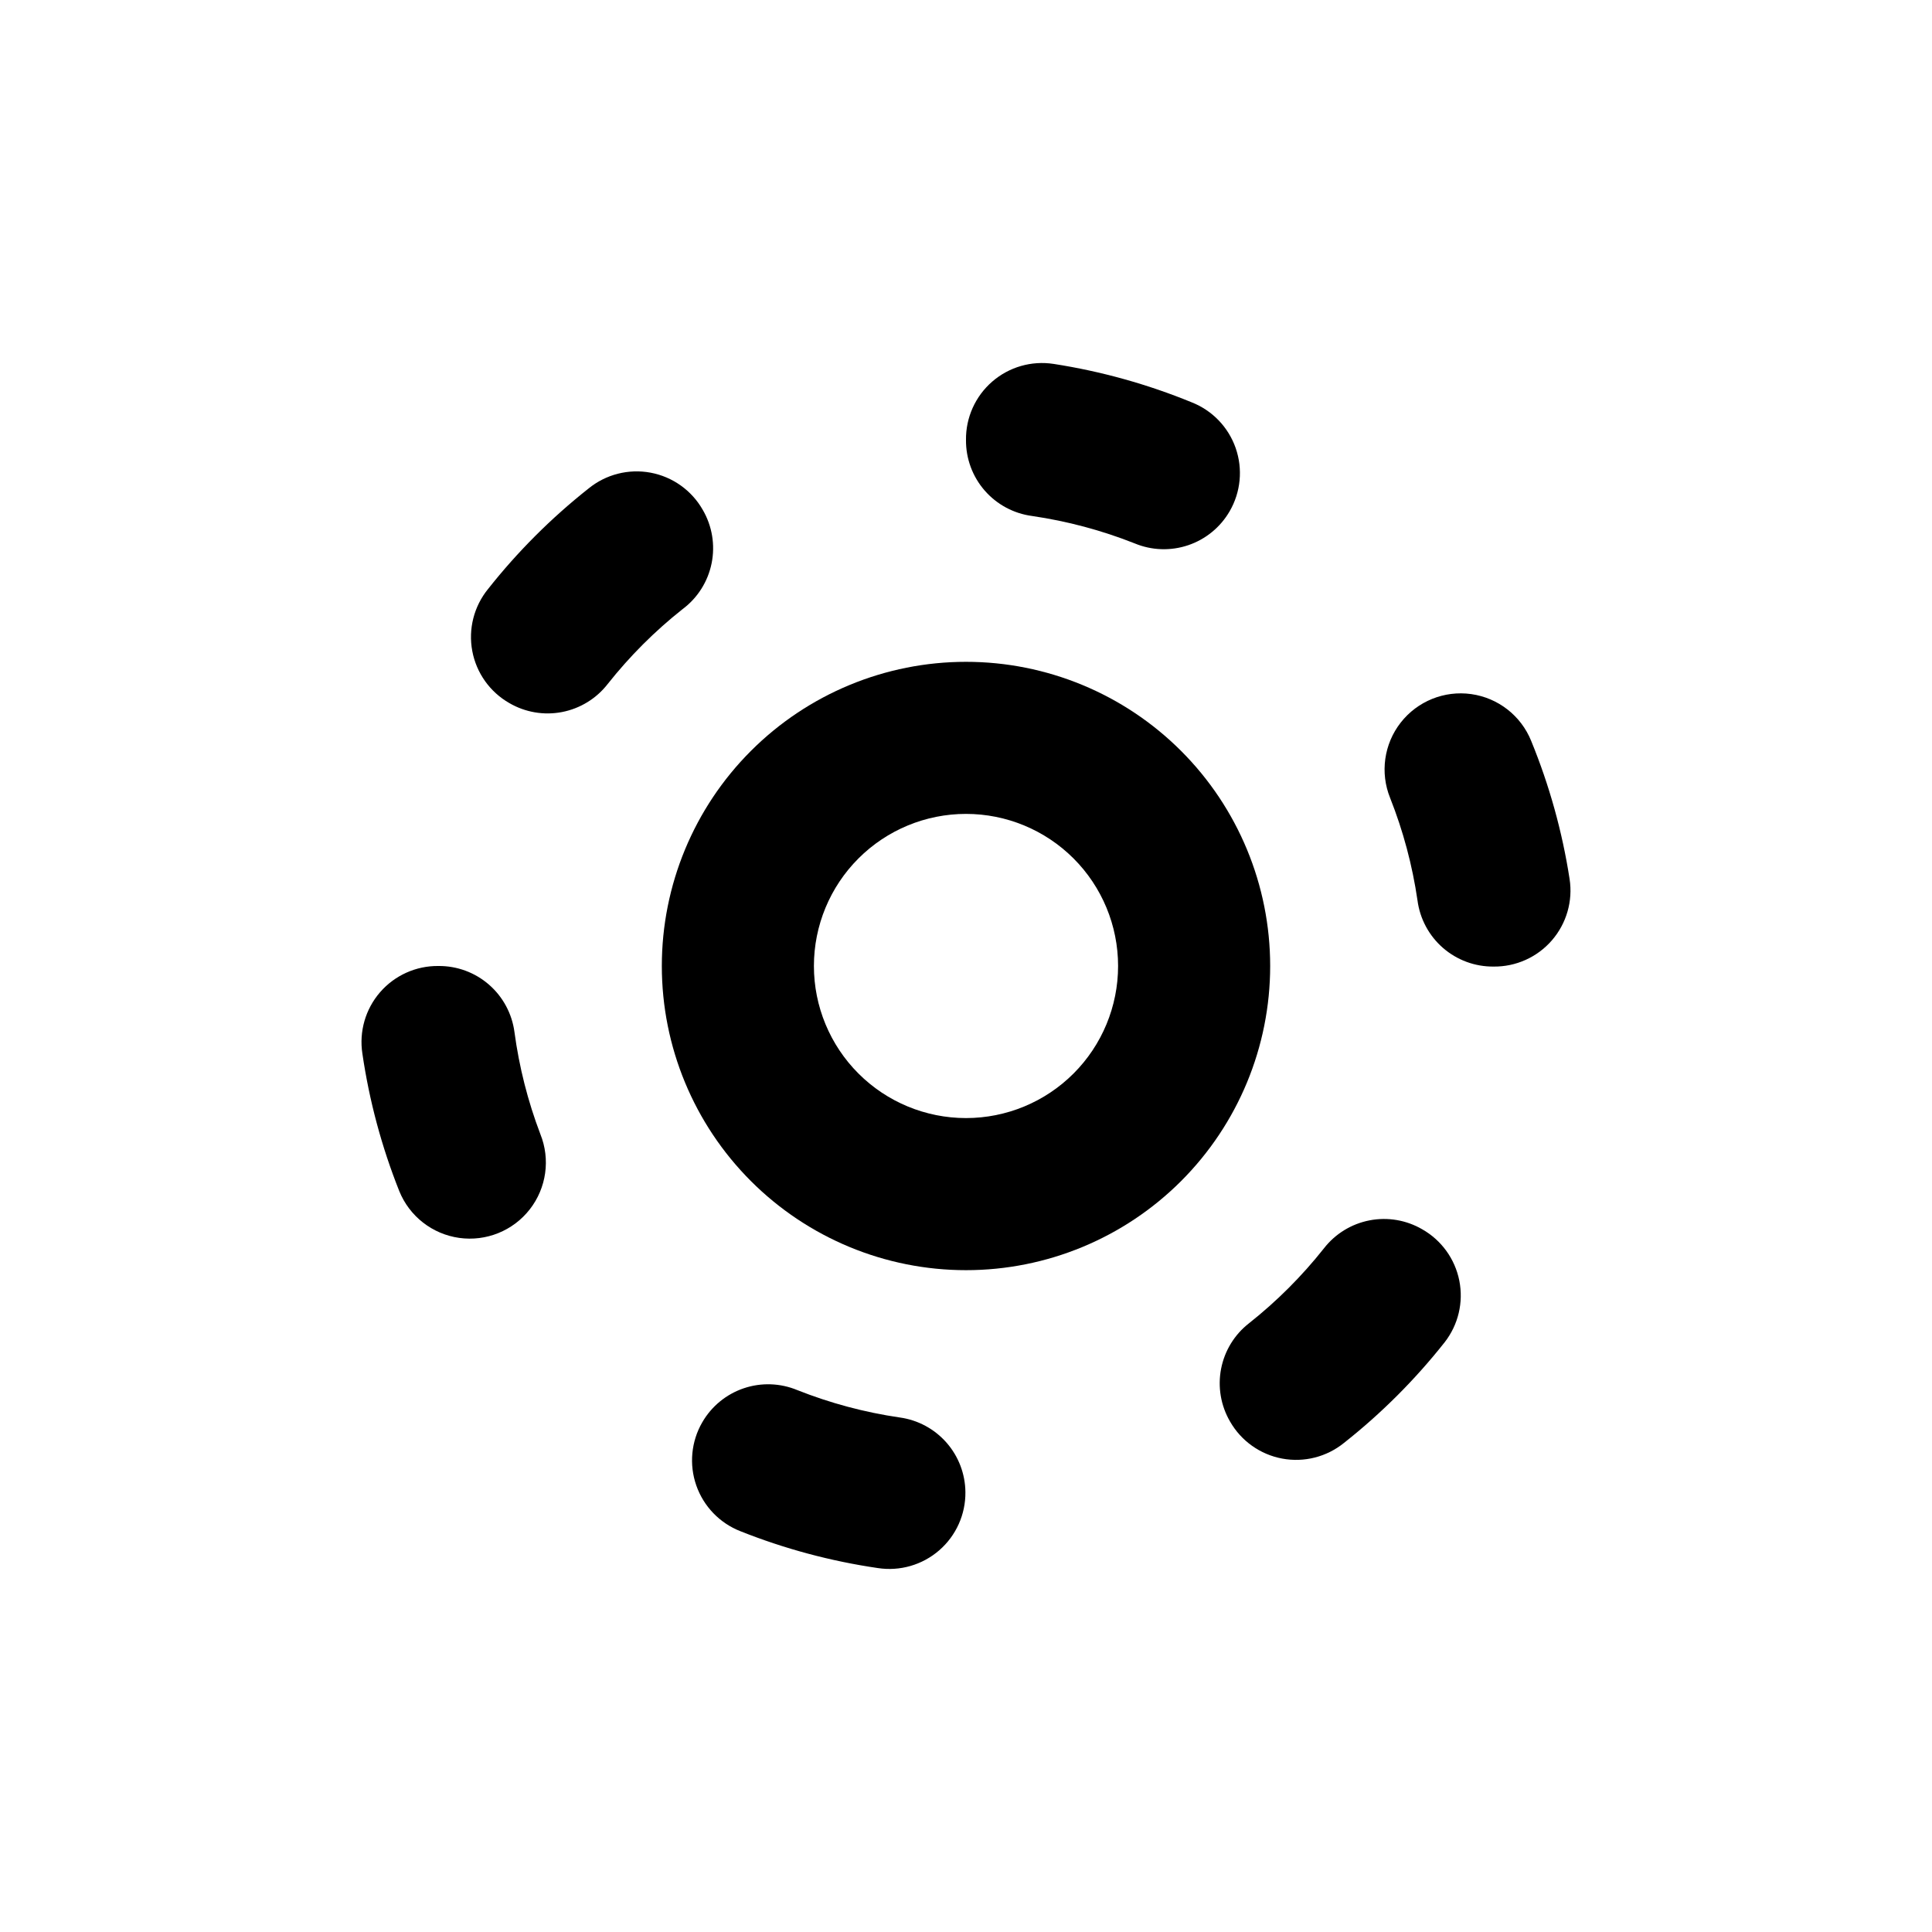
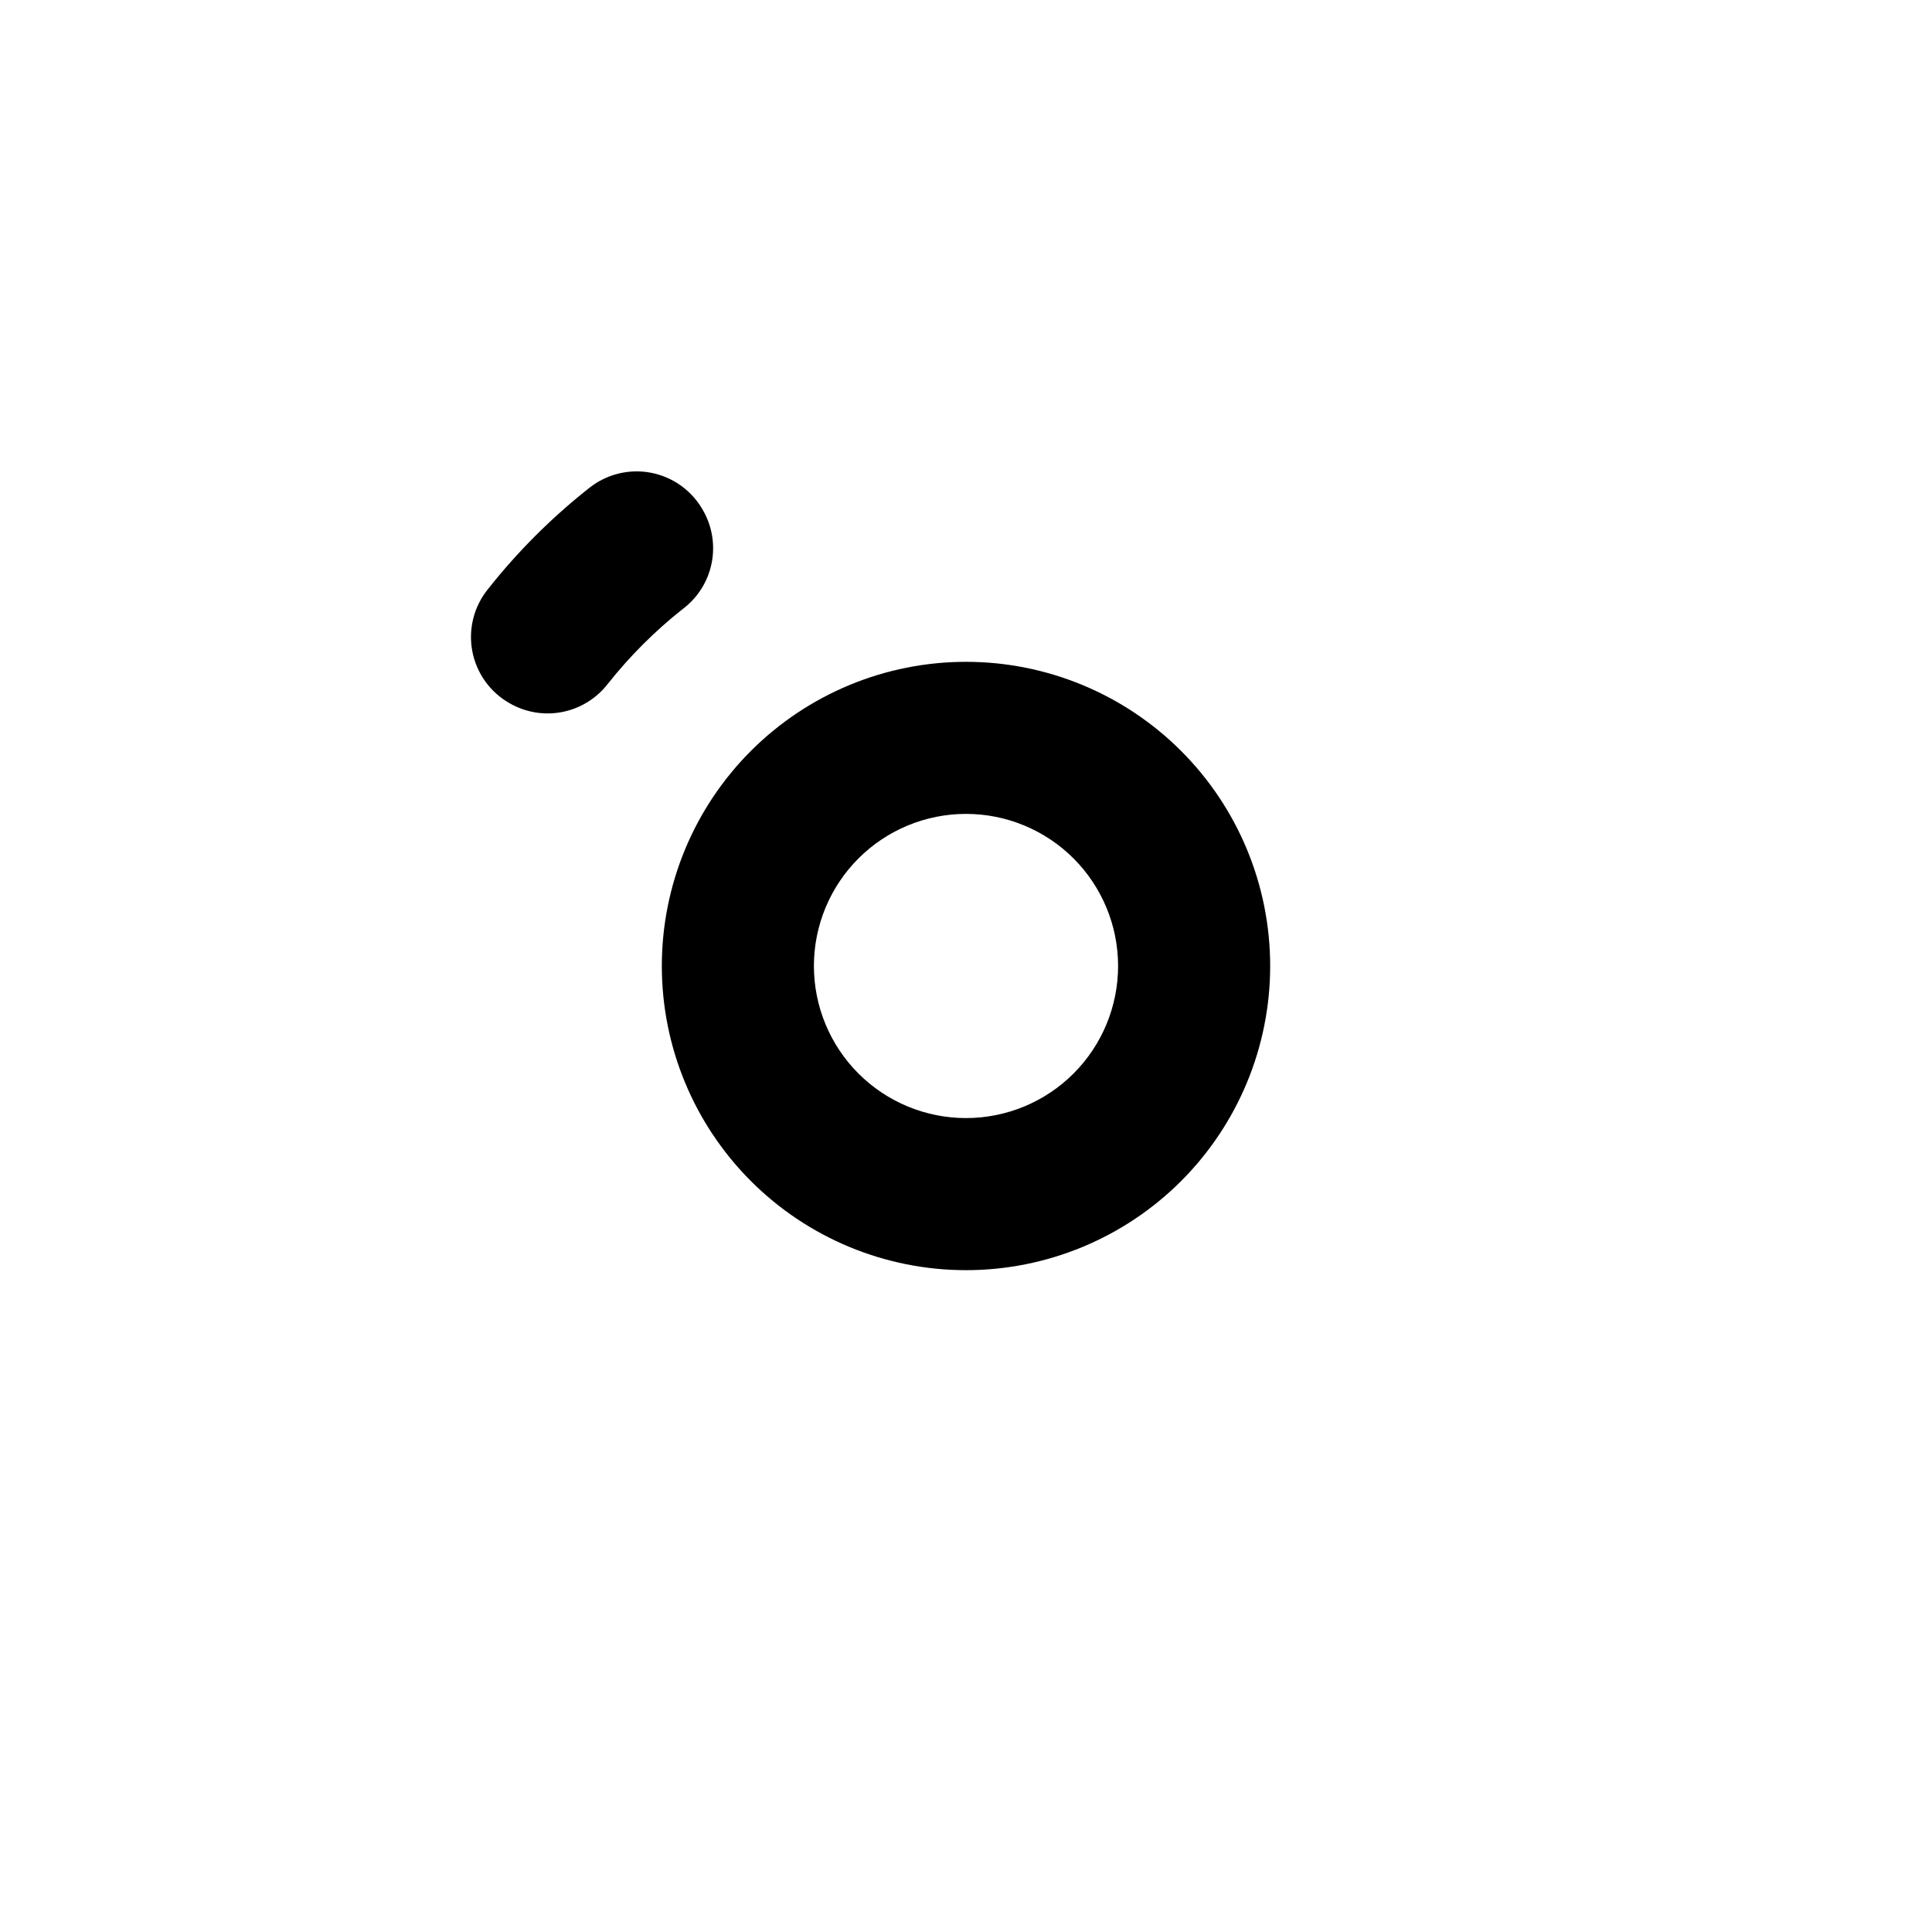
<svg xmlns="http://www.w3.org/2000/svg" fill="#000000" width="800px" height="800px" version="1.1" viewBox="144 144 512 512">
  <g>
    <path d="m400 319.39c-21.379 0-41.883 8.492-57 23.609s-23.609 35.621-23.609 57 8.492 41.879 23.609 57c15.117 15.117 35.621 23.609 57 23.609s41.879-8.492 57-23.609c15.117-15.121 23.609-35.621 23.609-57s-8.492-41.883-23.609-57c-15.121-15.117-35.621-23.609-57-23.609zm0 120.91c-10.691 0-20.941-4.246-28.5-11.805s-11.805-17.812-11.805-28.5c0-10.691 4.246-20.941 11.805-28.5s17.809-11.805 28.5-11.805c10.688 0 20.941 4.246 28.5 11.805s11.805 17.809 11.805 28.5c0 10.688-4.246 20.941-11.805 28.5s-17.812 11.805-28.5 11.805z" />
-     <path d="m423.22 240.44c-5.852-0.902-11.809 0.812-16.281 4.695-4.473 3.883-7.012 9.535-6.941 15.457-0.043 4.922 1.715 9.688 4.945 13.398 3.231 3.711 7.707 6.113 12.586 6.754 9.301 1.359 18.414 3.793 27.156 7.254 4.516 1.883 9.562 2.055 14.199 0.488 4.633-1.566 8.539-4.766 10.988-9 2.949-5.086 3.531-11.203 1.594-16.75s-6.199-9.973-11.668-12.121c-11.75-4.816-24.027-8.23-36.578-10.176z" />
-     <path d="m549.78 340.35c-2.699-6.68-8.758-11.406-15.891-12.41-7.133-1-14.258 1.883-18.691 7.559-4.434 5.676-5.5 13.289-2.801 19.965 3.465 8.742 5.898 17.855 7.254 27.156 0.641 4.879 3.043 9.355 6.754 12.586 3.715 3.227 8.48 4.988 13.398 4.945 5.922 0.07 11.578-2.469 15.457-6.941 3.883-4.477 5.602-10.43 4.695-16.281-1.941-12.551-5.359-24.828-10.176-36.578z" />
-     <path d="m520.91 469.78c-4.219-2.457-9.18-3.301-13.973-2.371-4.789 0.926-9.078 3.559-12.074 7.406-5.828 7.363-12.488 14.027-19.852 19.852-3.852 2.996-6.484 7.289-7.41 12.078-0.926 4.789-0.082 9.754 2.371 13.969 2.938 5.144 7.984 8.738 13.809 9.824 5.82 1.09 11.828-0.441 16.422-4.18 9.891-7.816 18.836-16.762 26.652-26.652 3.602-4.621 5.019-10.578 3.875-16.324-1.141-5.746-4.727-10.711-9.82-13.602z" />
-     <path d="m382.46 519.65c-9.301-1.355-18.414-3.789-27.152-7.254-4.519-1.879-9.566-2.055-14.199-0.488-4.637 1.566-8.543 4.766-10.992 9.004-2.949 5.082-3.531 11.199-1.594 16.746 1.938 5.551 6.199 9.977 11.668 12.121 11.719 4.668 23.945 7.949 36.426 9.773 5.856 0.902 11.809-0.812 16.281-4.695 4.477-3.883 7.016-9.535 6.945-15.457-0.051-4.828-1.832-9.477-5.023-13.102-3.191-3.625-7.574-5.984-12.359-6.648z" />
-     <path d="m280.34 417.53c-0.641-4.879-3.043-9.355-6.754-12.586-3.711-3.231-8.477-4.988-13.398-4.945-5.922-0.07-11.574 2.469-15.457 6.941s-5.598 10.43-4.695 16.281c1.824 12.484 5.106 24.707 9.773 36.426 2.699 6.68 8.758 11.41 15.891 12.41s14.258-1.879 18.691-7.559c4.434-5.676 5.5-13.285 2.801-19.965-3.312-8.707-5.613-17.77-6.852-27.004z" />
    <path d="m330.22 279.09c-2.938-5.148-7.984-8.738-13.809-9.828-5.824-1.086-11.828 0.445-16.422 4.184-9.891 7.816-18.836 16.758-26.652 26.652-3.738 4.594-5.269 10.598-4.18 16.422 1.086 5.82 4.68 10.871 9.824 13.805 4.215 2.457 9.18 3.301 13.969 2.371 4.789-0.926 9.082-3.559 12.078-7.406 5.824-7.363 12.488-14.027 19.848-19.852 3.981-2.965 6.723-7.293 7.707-12.152 0.984-4.863 0.145-9.918-2.363-14.195z" />
  </g>
</svg>